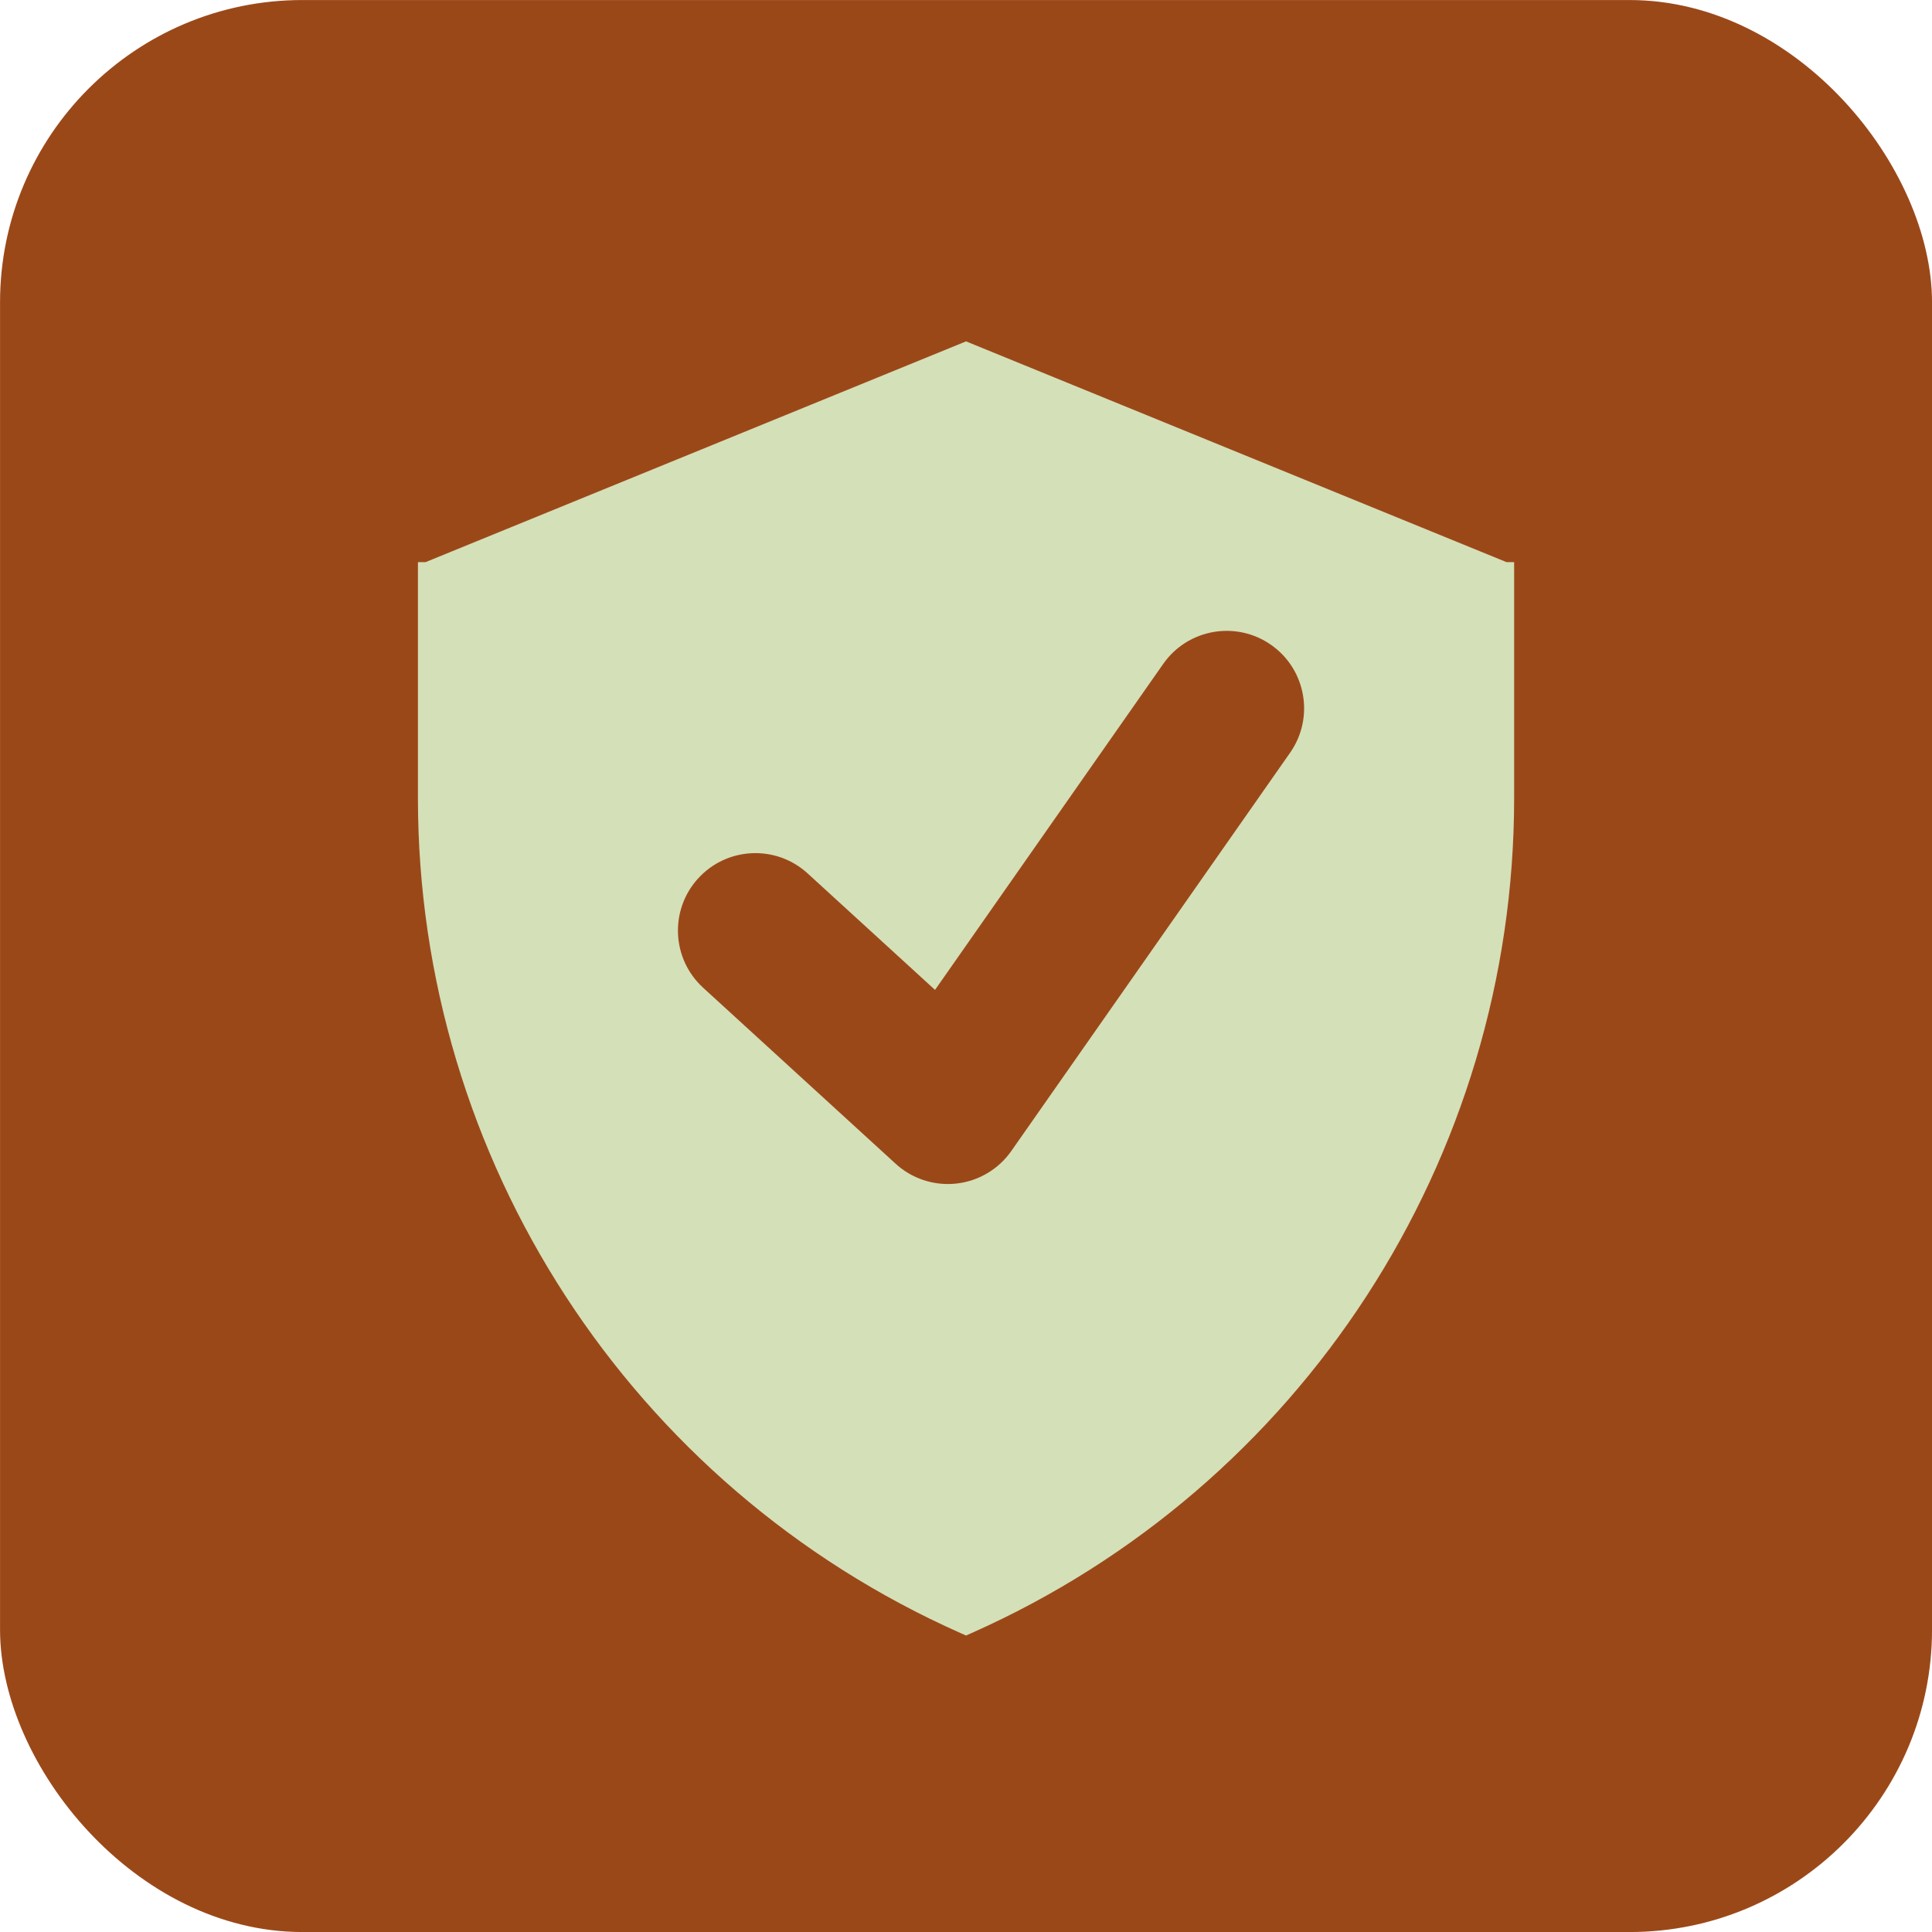
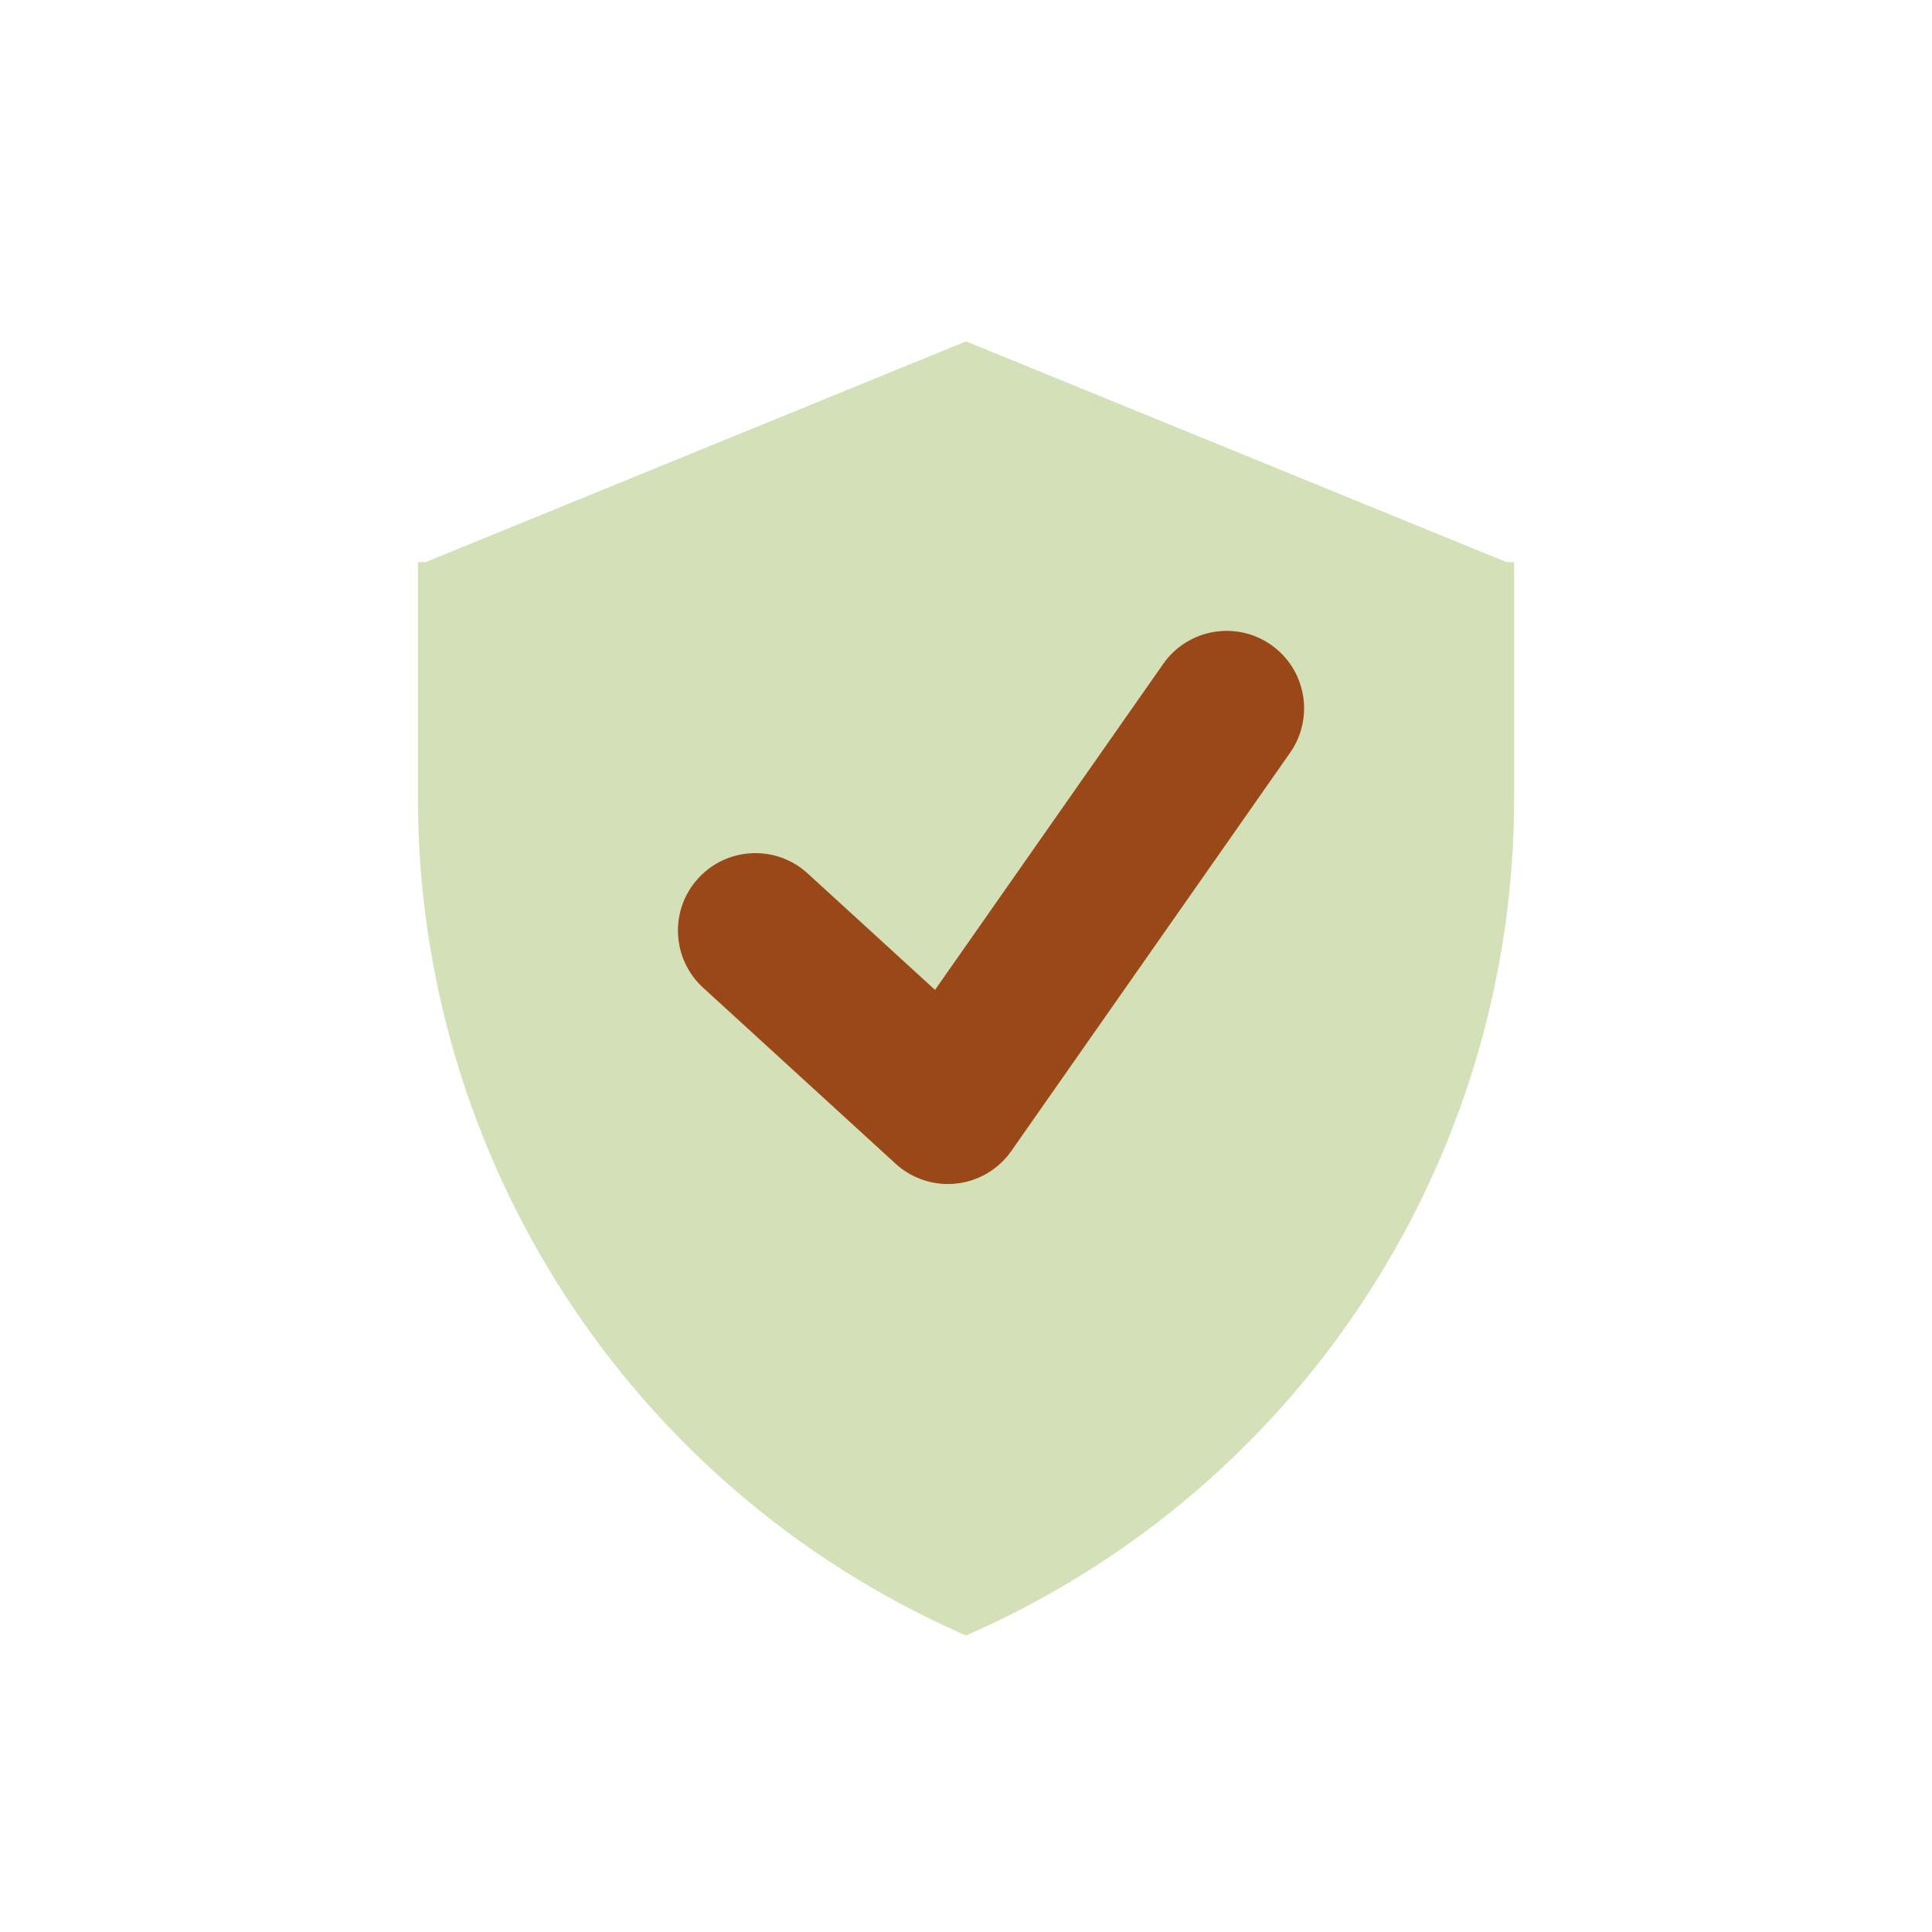
<svg xmlns="http://www.w3.org/2000/svg" data-name="17" fill="#000000" height="1537.7" preserveAspectRatio="xMidYMid meet" version="1" viewBox="480.5 480.5 1537.7 1537.7" width="1537.7" zoomAndPan="magnify">
  <g id="change1_1">
-     <rect fill="#9b4819" height="1537.7" rx="240.66" ry="240.66" width="1537.69" x="480.53" y="480.53" />
-   </g>
+     </g>
  <g>
    <g id="change2_1">
      <path d="M1685.62,927.9v187.82c0,287.4-169.25,547.84-431.88,664.57-1.46,.63-2.9,1.29-4.36,1.93-1.46-.64-2.9-1.3-4.36-1.93-262.63-116.73-431.88-377.17-431.88-664.57v-187.82h6.08c143.39-58.57,286.77-117.14,430.16-175.7,83.14,33.95,166.28,67.91,249.41,101.87l180.75,73.83h6.08Z" fill="#d4e0b8" />
    </g>
    <g id="change3_1">
      <path d="M1234.93,1422.88c-15.31,0-30.17-5.71-41.59-16.15l-153.21-140.09c-25.12-22.97-26.87-61.96-3.9-87.08,22.98-25.12,61.96-26.87,87.08-3.9l101.39,92.71,181.62-259.46c19.52-27.89,57.96-34.67,85.84-15.15,27.89,19.52,34.67,57.95,15.15,85.84l-221.89,316.99c-10.17,14.53-26.11,23.98-43.75,25.92-2.25,.24-4.51,.37-6.75,.37Z" fill="#9b4819" />
    </g>
  </g>
</svg>